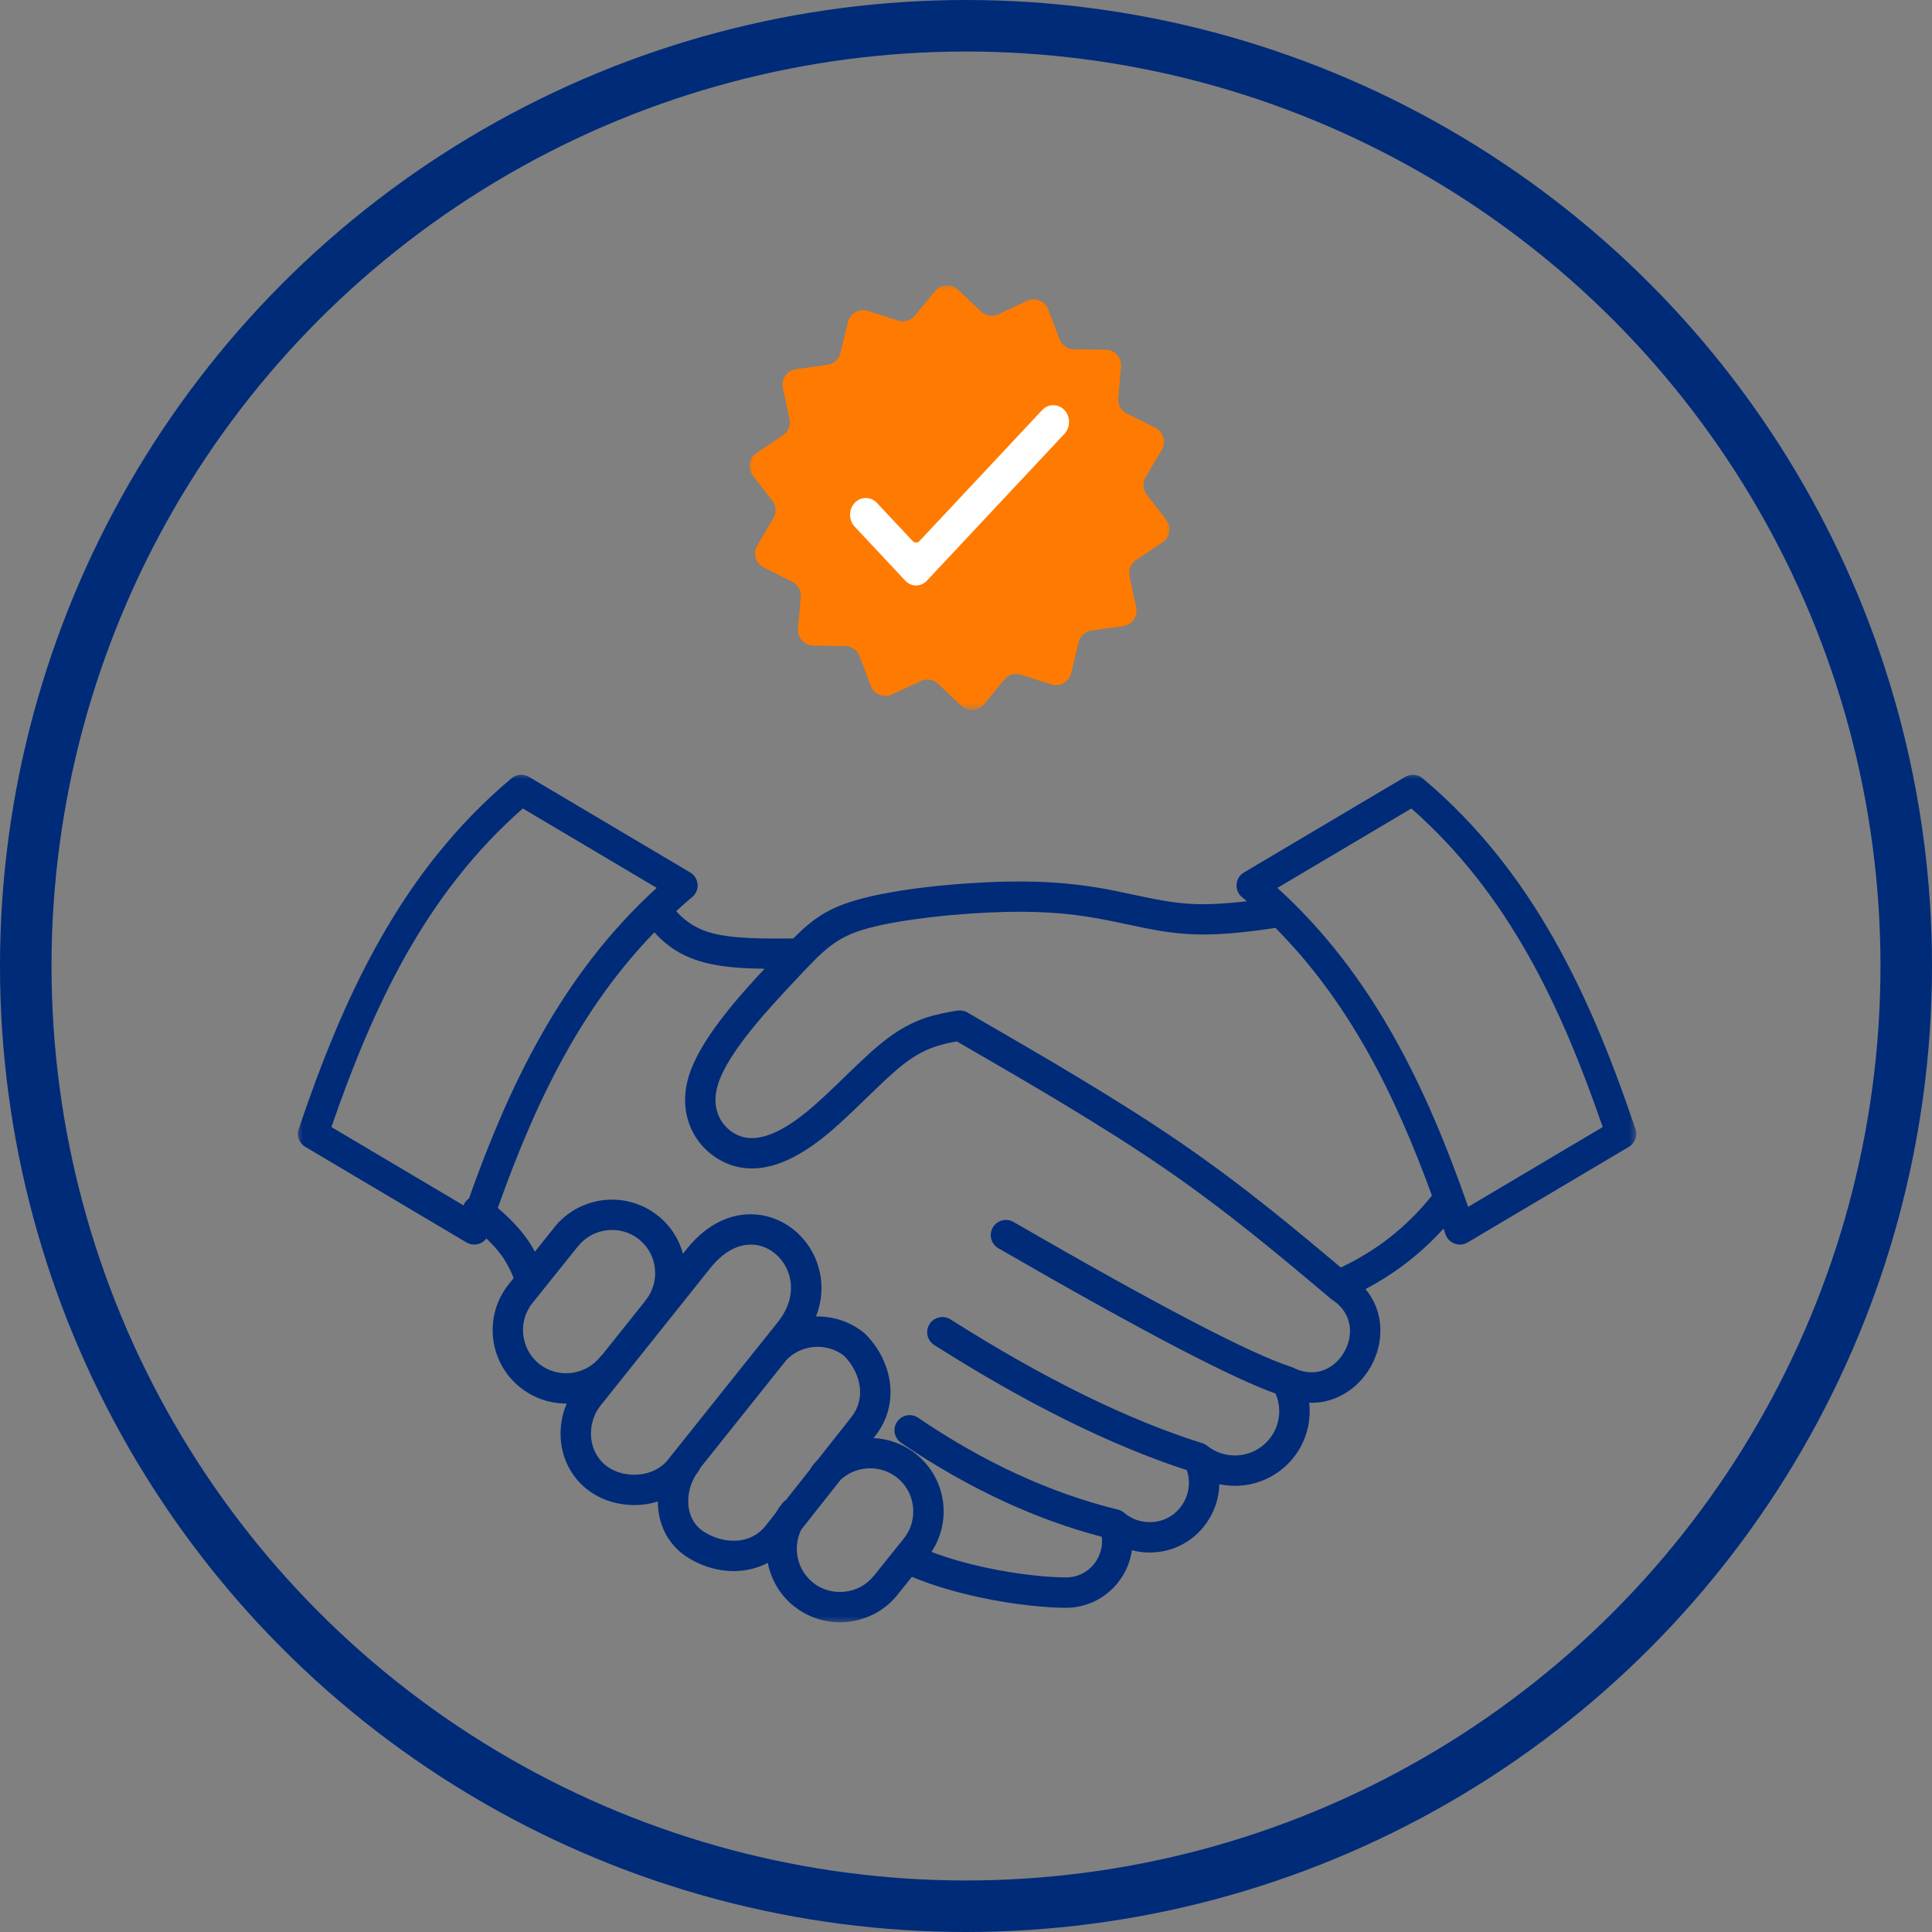
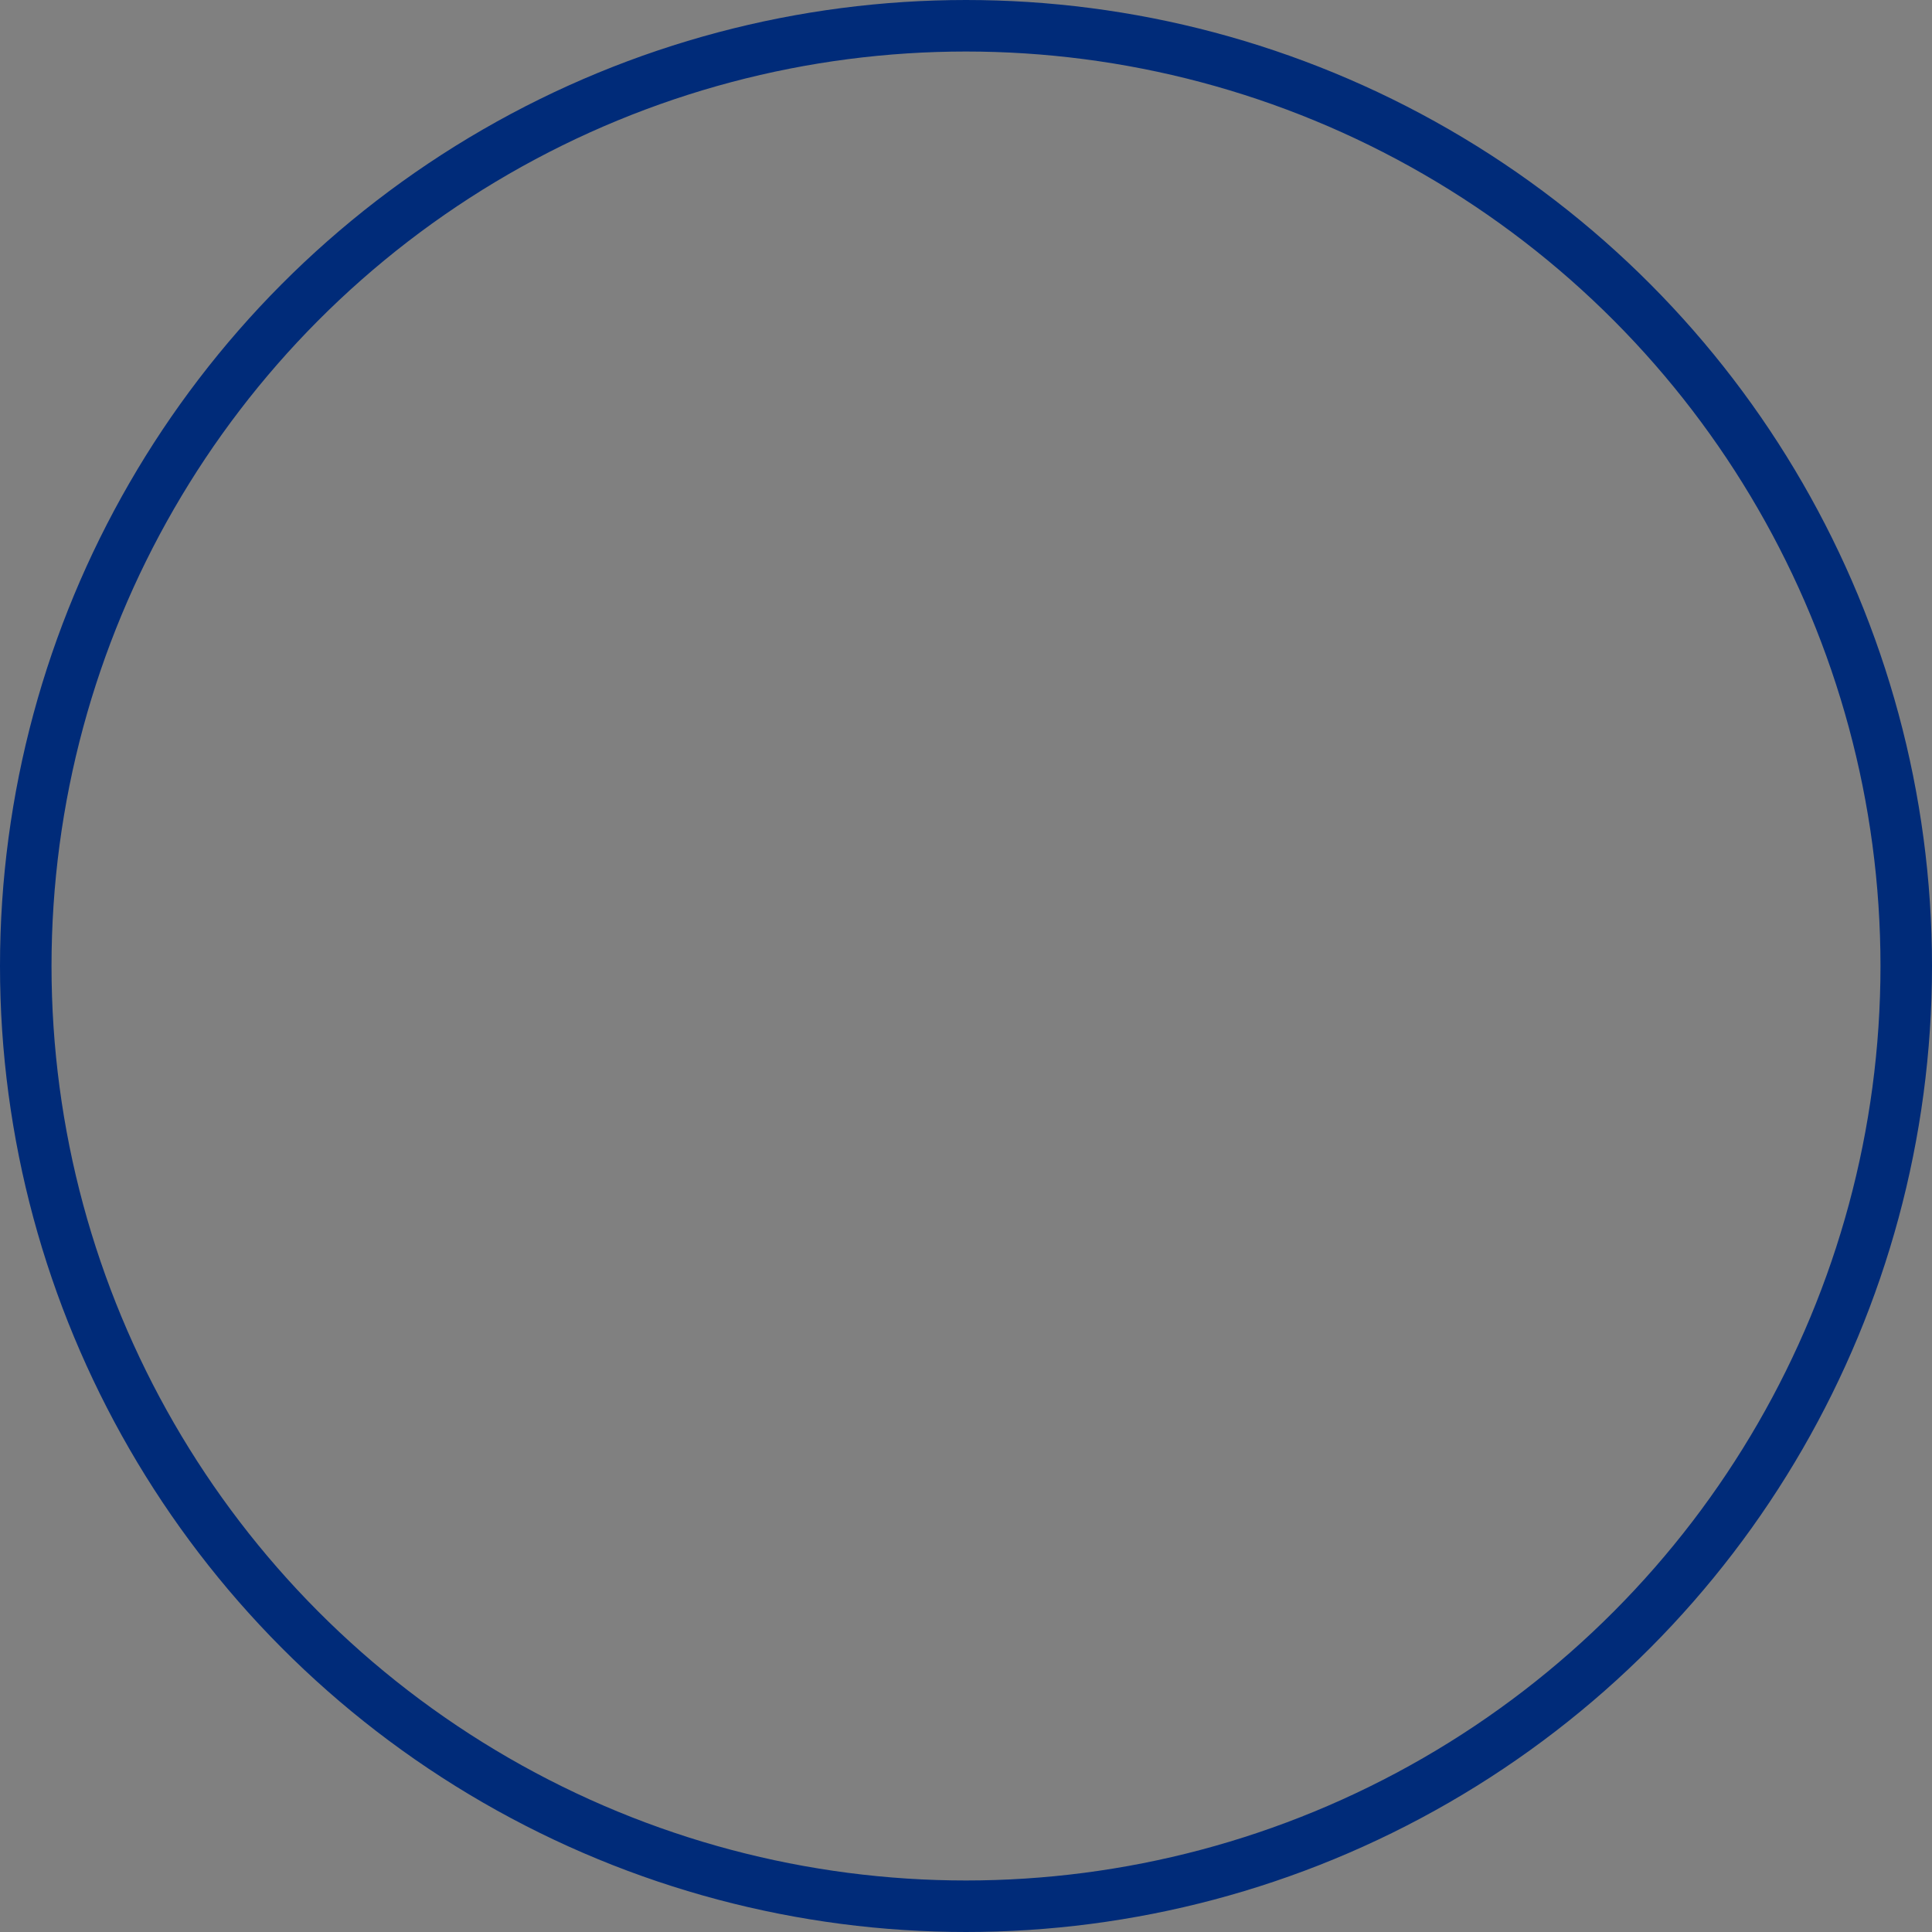
<svg xmlns="http://www.w3.org/2000/svg" width="150" height="150" viewBox="0 0 150 150" fill="none">
  <rect x="0" y="0" width="150" height="150" fill="#808080" stroke="none" />
  <mask id="mask0_1138_1264" style="mask-type:luminance" maskUnits="userSpaceOnUse" x="23" y="60" width="105" height="67">
-     <path d="M23 60H127.168V126.147H23V60Z" fill="white" />
-   </mask>
+     </mask>
  <g mask="url(#mask0_1138_1264)">
-     <path d="M109.577 62.77L99.179 68.936C102.887 72.311 105.776 76.171 108.144 80.354C110.518 84.545 112.363 89.045 113.988 93.7L124.434 87.504C122.809 82.795 120.976 78.26 118.61 74.082C116.245 69.907 113.342 66.077 109.577 62.77ZM41.07 60.315L53.584 67.737C54.145 68.068 54.332 68.789 54.001 69.348C53.914 69.495 53.803 69.614 53.673 69.706C53.272 70.045 52.878 70.39 52.496 70.743C53.318 71.651 54.213 72.175 55.371 72.471C56.871 72.85 58.841 72.891 61.589 72.861C63.119 71.326 64.31 70.471 66.784 69.799C68.189 69.416 69.982 69.109 71.851 68.887C73.924 68.643 76.145 68.491 78.066 68.45C79.87 68.41 81.392 68.469 82.745 68.594C84.131 68.724 85.314 68.914 86.434 69.134C86.909 69.229 87.438 69.343 87.959 69.454C89.57 69.801 91.144 70.138 92.834 70.195C93.943 70.23 95.148 70.148 96.238 70.035C96.428 70.016 96.618 69.994 96.805 69.969C96.702 69.883 96.599 69.793 96.493 69.706C96.366 69.614 96.252 69.495 96.168 69.348C95.837 68.789 96.021 68.068 96.583 67.737L109.099 60.315V60.318C109.52 60.071 110.065 60.101 110.456 60.429C114.769 64.053 118.035 68.293 120.661 72.932C123.257 77.516 125.221 82.47 126.954 87.591C127.169 88.123 126.968 88.744 126.461 89.043L113.944 96.467V96.465C113.874 96.505 113.798 96.541 113.716 96.568C113.101 96.774 112.433 96.44 112.227 95.824L112.078 95.388C111.218 96.334 110.312 97.178 109.343 97.935C108.304 98.749 107.2 99.459 106.015 100.083C106.962 101.22 107.284 102.584 107.141 103.903C107.057 104.692 106.796 105.465 106.395 106.157C105.993 106.852 105.453 107.465 104.808 107.929C103.915 108.577 102.83 108.954 101.645 108.908C101.669 109.125 101.683 109.345 101.683 109.567C101.683 111.168 101.034 112.616 99.985 113.663C98.935 114.71 97.483 115.359 95.88 115.359C95.468 115.359 95.064 115.315 94.67 115.231C94.651 116.183 94.372 117.111 93.886 117.917C93.385 118.752 92.66 119.458 91.77 119.921C91.03 120.312 90.181 120.537 89.261 120.537C88.784 120.537 88.323 120.475 87.88 120.358C87.766 121.186 87.449 121.97 86.974 122.64C86.369 123.497 85.504 124.172 84.468 124.536C83.931 124.726 83.356 124.829 82.756 124.829C81.402 124.829 78.853 124.623 76.026 124.012C74.325 123.646 72.518 123.131 70.796 122.428L69.678 123.822H69.681C68.696 125.049 67.302 125.759 65.845 125.922C64.394 126.082 62.877 125.689 61.648 124.707L61.646 124.704L61.643 124.707C60.544 123.828 59.858 122.621 59.611 121.338C58.99 121.666 58.315 121.867 57.617 121.942C56.182 122.103 54.658 121.728 53.35 120.89C53.206 120.798 53.079 120.705 52.96 120.613C51.779 119.685 51.194 118.364 51.09 116.994C51.08 116.856 51.077 116.718 51.074 116.577C50.703 116.693 50.317 116.772 49.929 116.815C48.424 116.981 46.856 116.593 45.69 115.714C45.657 115.692 45.684 115.711 45.573 115.622L45.57 115.625C44.303 114.615 43.655 113.208 43.538 111.77C43.462 110.818 43.625 109.846 43.999 108.97C42.733 108.981 41.455 108.571 40.392 107.722C39.16 106.74 38.444 105.346 38.284 103.897C38.124 102.449 38.514 100.935 39.499 99.706L39.884 99.226C39.608 98.567 39.331 98.011 38.938 97.468C38.642 97.059 38.267 96.635 37.766 96.158C37.47 96.554 36.944 96.733 36.45 96.568C36.369 96.541 36.295 96.505 36.225 96.465V96.467L23.708 89.043C23.198 88.744 22.998 88.123 23.212 87.591C24.948 82.47 26.912 77.516 29.508 72.932C32.134 68.293 35.397 64.053 39.711 60.429C40.104 60.101 40.649 60.071 41.067 60.318L41.07 60.315ZM50.803 72.389C48.123 75.156 45.931 78.224 44.073 81.504C41.903 85.342 40.175 89.485 38.65 93.784C39.645 94.647 40.326 95.371 40.85 96.096C41.113 96.459 41.333 96.814 41.528 97.181L43.055 95.274L43.053 95.271C44.037 94.048 45.432 93.337 46.886 93.174C48.337 93.014 49.851 93.405 51.082 94.387L51.088 94.392V94.389L51.096 94.395L51.15 94.441C52.094 95.214 52.724 96.237 53.025 97.338L53.315 96.975C55.233 94.574 57.528 93.95 59.489 94.419C60.289 94.612 61.025 94.983 61.648 95.493C62.27 95.998 62.785 96.638 63.151 97.368C63.856 98.765 64.028 100.49 63.352 102.213C64.63 102.183 65.926 102.579 67.006 103.417C67.06 103.458 67.112 103.499 67.161 103.548C68.257 104.641 68.946 106.032 69.103 107.459C69.258 108.854 68.913 110.267 67.958 111.477L67.82 111.65C68.984 111.705 70.145 112.112 71.121 112.893C72.353 113.878 73.069 115.269 73.229 116.718C73.373 118.006 73.077 119.346 72.317 120.491C73.712 121.015 75.155 121.411 76.525 121.706C79.162 122.276 81.514 122.469 82.756 122.469C83.095 122.469 83.41 122.414 83.692 122.317C84.248 122.122 84.715 121.753 85.046 121.286C85.374 120.819 85.564 120.255 85.564 119.664C85.564 119.547 85.556 119.433 85.542 119.317C83.019 118.655 80.515 117.751 78.028 116.607C75.32 115.364 72.629 113.834 69.96 112.019C69.423 111.653 69.285 110.921 69.651 110.384C70.017 109.846 70.752 109.711 71.289 110.077C73.85 111.816 76.425 113.281 79.015 114.469C81.598 115.654 84.191 116.569 86.801 117.206C86.996 117.255 87.167 117.347 87.305 117.472C87.568 117.692 87.872 117.871 88.206 117.993C88.531 118.112 88.887 118.177 89.261 118.177C89.787 118.177 90.265 118.052 90.672 117.841C91.174 117.578 91.583 117.179 91.865 116.71C92.15 116.238 92.308 115.687 92.308 115.123C92.308 114.794 92.253 114.463 92.142 114.141C86.25 112.22 79.712 108.984 72.537 104.429C71.984 104.079 71.821 103.352 72.171 102.802C72.521 102.251 73.251 102.088 73.801 102.438C81.012 107.014 87.531 110.218 93.36 112.055C93.523 112.106 93.664 112.188 93.783 112.293C94.073 112.516 94.399 112.692 94.746 112.814C95.094 112.934 95.476 113.001 95.88 113.001C96.83 113.001 97.69 112.616 98.311 111.995C98.935 111.374 99.32 110.516 99.32 109.567C99.32 109.255 99.276 108.951 99.201 108.666C99.154 108.501 99.1 108.344 99.035 108.194C97.364 107.6 94.847 106.426 91.488 104.676C87.818 102.764 83.158 100.176 77.51 96.912C76.948 96.587 76.755 95.868 77.081 95.304C77.407 94.742 78.128 94.549 78.692 94.875C84.365 98.152 88.993 100.726 92.576 102.593C96.114 104.435 98.653 105.606 100.191 106.103C100.261 106.122 100.329 106.149 100.397 106.182C101.561 106.768 102.638 106.591 103.424 106.022C103.804 105.748 104.121 105.389 104.355 104.985C104.591 104.578 104.745 104.12 104.797 103.653C104.903 102.671 104.523 101.635 103.443 100.922H103.441L103.432 100.916L103.43 100.913H103.427V100.911H103.422L103.403 100.894C103.386 100.884 103.373 100.873 103.356 100.859H103.354L103.332 100.84L103.324 100.832H103.321L103.318 100.829L103.199 100.726C103.169 100.705 103.139 100.68 103.112 100.656C101.17 99.017 99.222 97.382 97.171 95.746C95.045 94.05 92.818 92.363 90.39 90.697C85.613 87.415 79.962 84.135 74.295 80.858C73.731 80.956 73.161 81.073 72.578 81.273C71.867 81.517 71.118 81.889 70.283 82.521C69.385 83.202 68.332 84.222 67.247 85.275C66.146 86.343 65.012 87.445 63.897 88.329C62.701 89.276 61.524 89.978 60.376 90.369C59.117 90.792 57.897 90.847 56.727 90.44H56.725C55.458 90 54.283 89.013 53.659 87.624C53.141 86.466 53 85.044 53.51 83.449C54.373 80.742 57.164 77.57 59.359 75.213C57.517 75.189 56.049 75.075 54.791 74.755C53.171 74.345 51.929 73.626 50.803 72.389ZM50.987 68.936L40.592 62.77C36.824 66.074 33.922 69.907 31.556 74.082C29.193 78.26 27.357 82.795 25.732 87.504L35.986 93.584C36.027 93.475 36.086 93.369 36.165 93.274C36.238 93.185 36.32 93.109 36.412 93.044C37.98 88.625 39.762 84.347 42.025 80.354C44.393 76.171 47.279 72.311 50.987 68.936ZM46.585 105.362C46.636 105.303 46.691 105.246 46.747 105.197L50.032 101.084C50.065 101.03 50.1 100.976 50.141 100.924H50.144L50.147 100.927C50.716 100.214 50.941 99.326 50.846 98.472C50.754 97.636 50.353 96.836 49.661 96.264L49.601 96.218L49.604 96.215L49.599 96.212H49.601C48.885 95.645 47.998 95.42 47.144 95.515C46.286 95.61 45.467 96.028 44.892 96.747L44.889 96.744L44.881 96.758L44.878 96.755L42.212 100.081C42.176 100.135 42.136 100.184 42.09 100.233L41.338 101.171C40.76 101.89 40.533 102.78 40.627 103.64C40.722 104.497 41.14 105.316 41.859 105.889C42.578 106.464 43.471 106.692 44.33 106.597C45.188 106.502 46.01 106.084 46.585 105.362ZM62.931 114.04C62.972 113.948 63.024 113.861 63.089 113.78C63.216 113.62 63.349 113.471 63.49 113.33L66.103 110.02C66.648 109.328 66.846 108.517 66.756 107.717C66.659 106.841 66.225 105.967 65.528 105.257C64.817 104.711 63.943 104.494 63.108 104.586C62.332 104.671 61.589 105.021 61.035 105.617L54.384 113.948C54.343 114.059 54.283 114.162 54.207 114.26C54.14 114.344 54.08 114.428 54.028 114.51C53.6 115.174 53.385 116.012 53.445 116.821C53.502 117.57 53.809 118.28 54.419 118.76C54.489 118.815 54.557 118.866 54.622 118.907C55.477 119.455 56.456 119.702 57.36 119.604C58.157 119.515 58.9 119.148 59.438 118.465L60.251 117.434C60.398 117.176 60.566 116.929 60.756 116.691C60.84 116.59 60.935 116.506 61.038 116.438L62.931 114.04ZM62.207 118.763C61.92 119.346 61.817 119.995 61.884 120.624C61.979 121.479 62.4 122.298 63.121 122.873L63.119 122.876C63.838 123.448 64.73 123.676 65.587 123.581C66.445 123.486 67.266 123.068 67.841 122.349H67.844L69.448 120.353C69.494 120.282 69.545 120.22 69.602 120.16L70.177 119.444C70.752 118.728 70.98 117.835 70.885 116.975C70.79 116.118 70.373 115.302 69.654 114.727C68.935 114.154 68.042 113.924 67.182 114.019C66.48 114.097 65.802 114.393 65.262 114.895L62.207 118.763ZM58.957 104.44C58.979 104.41 58.998 104.383 59.023 104.353L59.044 104.326C59.066 104.299 59.09 104.272 59.115 104.245L59.117 104.242L60.401 102.636C61.581 101.155 61.632 99.59 61.046 98.426C60.826 97.992 60.523 97.612 60.162 97.316C59.801 97.023 59.386 96.812 58.947 96.706C57.807 96.432 56.416 96.866 55.16 98.439L46.617 109.141L46.563 109.209C46.064 109.871 45.825 110.736 45.893 111.585C45.961 112.41 46.327 113.213 47.038 113.78V113.785C47.092 113.826 47.013 113.764 47.111 113.834C47.797 114.35 48.744 114.577 49.672 114.474C50.51 114.382 51.316 114.013 51.855 113.338L58.957 104.44ZM99.027 72.042C98.384 72.14 97.513 72.267 96.477 72.376C95.308 72.498 94.003 72.585 92.761 72.544C90.835 72.479 89.172 72.123 87.471 71.757C86.999 71.657 86.524 71.554 85.981 71.448C84.891 71.234 83.773 71.052 82.534 70.935C81.261 70.819 79.826 70.762 78.112 70.799C76.308 70.84 74.17 70.987 72.128 71.228C70.335 71.442 68.658 71.725 67.402 72.066C64.915 72.742 63.979 73.737 61.974 75.867L61.89 75.959C59.777 78.205 56.562 81.621 55.754 84.16C55.439 85.147 55.51 85.996 55.811 86.663C56.155 87.434 56.801 87.979 57.498 88.221C58.138 88.44 58.852 88.397 59.619 88.139C60.495 87.841 61.44 87.269 62.427 86.487C63.466 85.662 64.551 84.61 65.603 83.59C66.727 82.499 67.82 81.439 68.862 80.652C69.939 79.836 70.904 79.356 71.81 79.043C72.7 78.74 73.511 78.601 74.322 78.463C74.585 78.422 74.862 78.466 75.109 78.607L75.152 78.634C80.96 81.992 86.766 85.351 91.73 88.76C94.231 90.48 96.493 92.192 98.639 93.904C100.519 95.404 102.317 96.907 104.102 98.41C105.486 97.748 106.742 96.983 107.895 96.082C109.078 95.157 110.163 94.083 111.175 92.824C109.731 88.869 108.104 85.055 106.094 81.504C104.157 78.086 101.862 74.898 99.027 72.042Z" fill="#002B79" />
-   </g>
+     </g>
  <mask id="mask1_1138_1264" style="mask-type:luminance" maskUnits="userSpaceOnUse" x="58" y="22" width="33" height="34">
    <path d="M58 22H91V55.28H58V22Z" fill="white" />
  </mask>
  <g mask="url(#mask1_1138_1264)">
-     <path d="M87.201 48.609L84.749 48.952C84.26 49.022 83.861 49.384 83.745 49.864L83.16 52.272C82.996 52.952 82.288 53.351 81.621 53.137L79.264 52.384C78.792 52.233 78.276 52.386 77.963 52.769L76.393 54.684C75.949 55.226 75.139 55.277 74.631 54.795L72.833 53.092C72.474 52.751 71.943 52.665 71.495 52.873L69.25 53.918C68.615 54.214 67.862 53.908 67.613 53.254L66.732 50.938C66.555 50.476 66.116 50.167 65.62 50.16L63.146 50.126C62.445 50.116 61.9 49.515 61.96 48.816L62.17 46.348C62.211 45.854 61.948 45.385 61.506 45.164L59.29 44.058C58.664 43.745 58.434 42.966 58.789 42.363L60.048 40.23C60.3 39.804 60.266 39.266 59.963 38.876L58.447 36.918C58.017 36.363 58.148 35.562 58.731 35.172L60.789 33.797C61.201 33.523 61.404 33.023 61.299 32.54L60.782 30.118C60.635 29.431 61.101 28.766 61.794 28.668L64.245 28.323C64.735 28.255 65.134 27.893 65.25 27.413L65.835 25.005C65.999 24.323 66.707 23.926 67.374 24.138L69.732 24.893C70.203 25.043 70.718 24.891 71.032 24.508L72.602 22.593C73.046 22.051 73.856 21.999 74.364 22.481L76.163 24.183C76.521 24.524 77.052 24.612 77.5 24.402L79.745 23.358C80.38 23.063 81.133 23.368 81.382 24.023L82.263 26.338C82.439 26.801 82.879 27.11 83.374 27.116L85.849 27.151C86.55 27.159 87.095 27.762 87.035 28.46L86.825 30.929C86.784 31.423 87.046 31.892 87.489 32.113L89.705 33.217C90.331 33.53 90.561 34.31 90.206 34.914L88.947 37.047C88.695 37.473 88.729 38.009 89.032 38.401L90.548 40.359C90.978 40.912 90.847 41.715 90.266 42.104L88.206 43.479C87.794 43.754 87.593 44.252 87.696 44.737L88.213 47.159C88.36 47.844 87.894 48.511 87.201 48.609Z" fill="#FF7A00" />
-   </g>
-   <path d="M80.915 31.838L71.38 42.016C71.239 42.167 71.011 42.167 70.869 42.016L68.085 39.045C67.609 38.535 66.835 38.535 66.357 39.045C65.881 39.554 65.881 40.38 66.357 40.889L70.291 45.089C70.752 45.58 71.497 45.58 71.958 45.089L72.852 44.134L82.643 33.684C83.119 33.174 83.119 32.347 82.643 31.838C82.165 31.33 81.391 31.33 80.915 31.838Z" fill="white" />
+     </g>
  <circle cx="75" cy="75" r="73" stroke="#002B79" stroke-width="4" />
</svg>